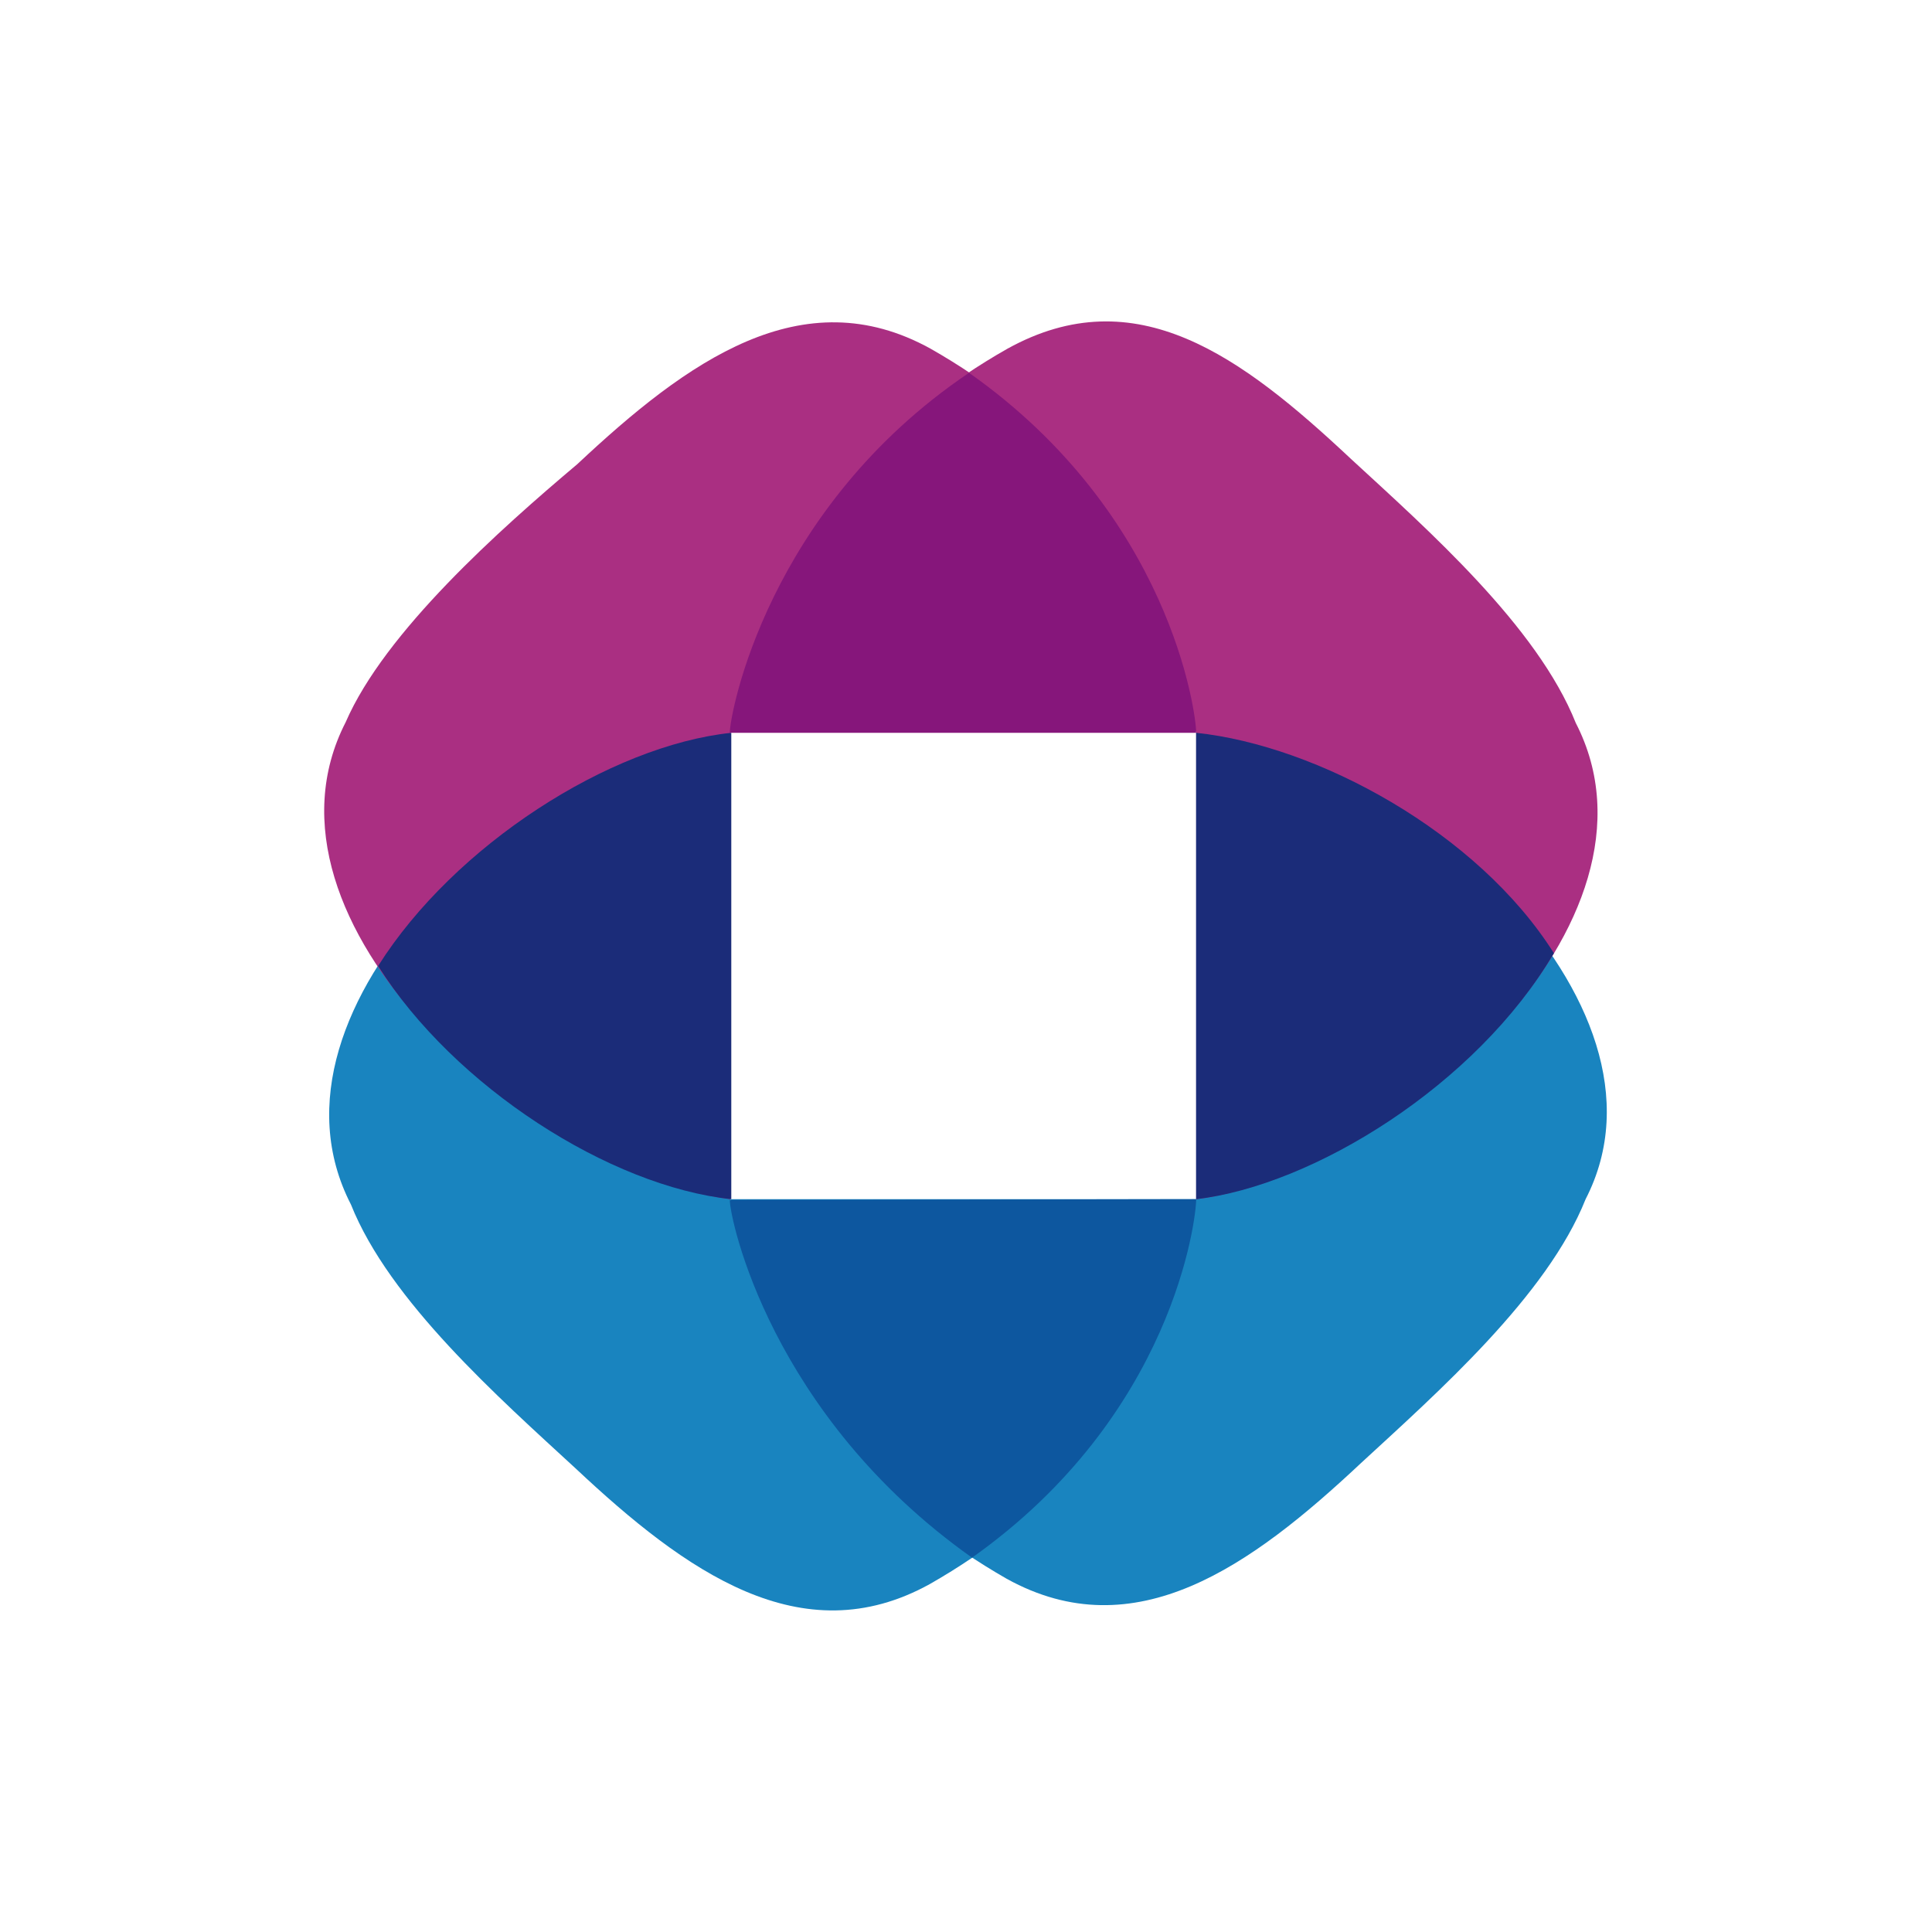
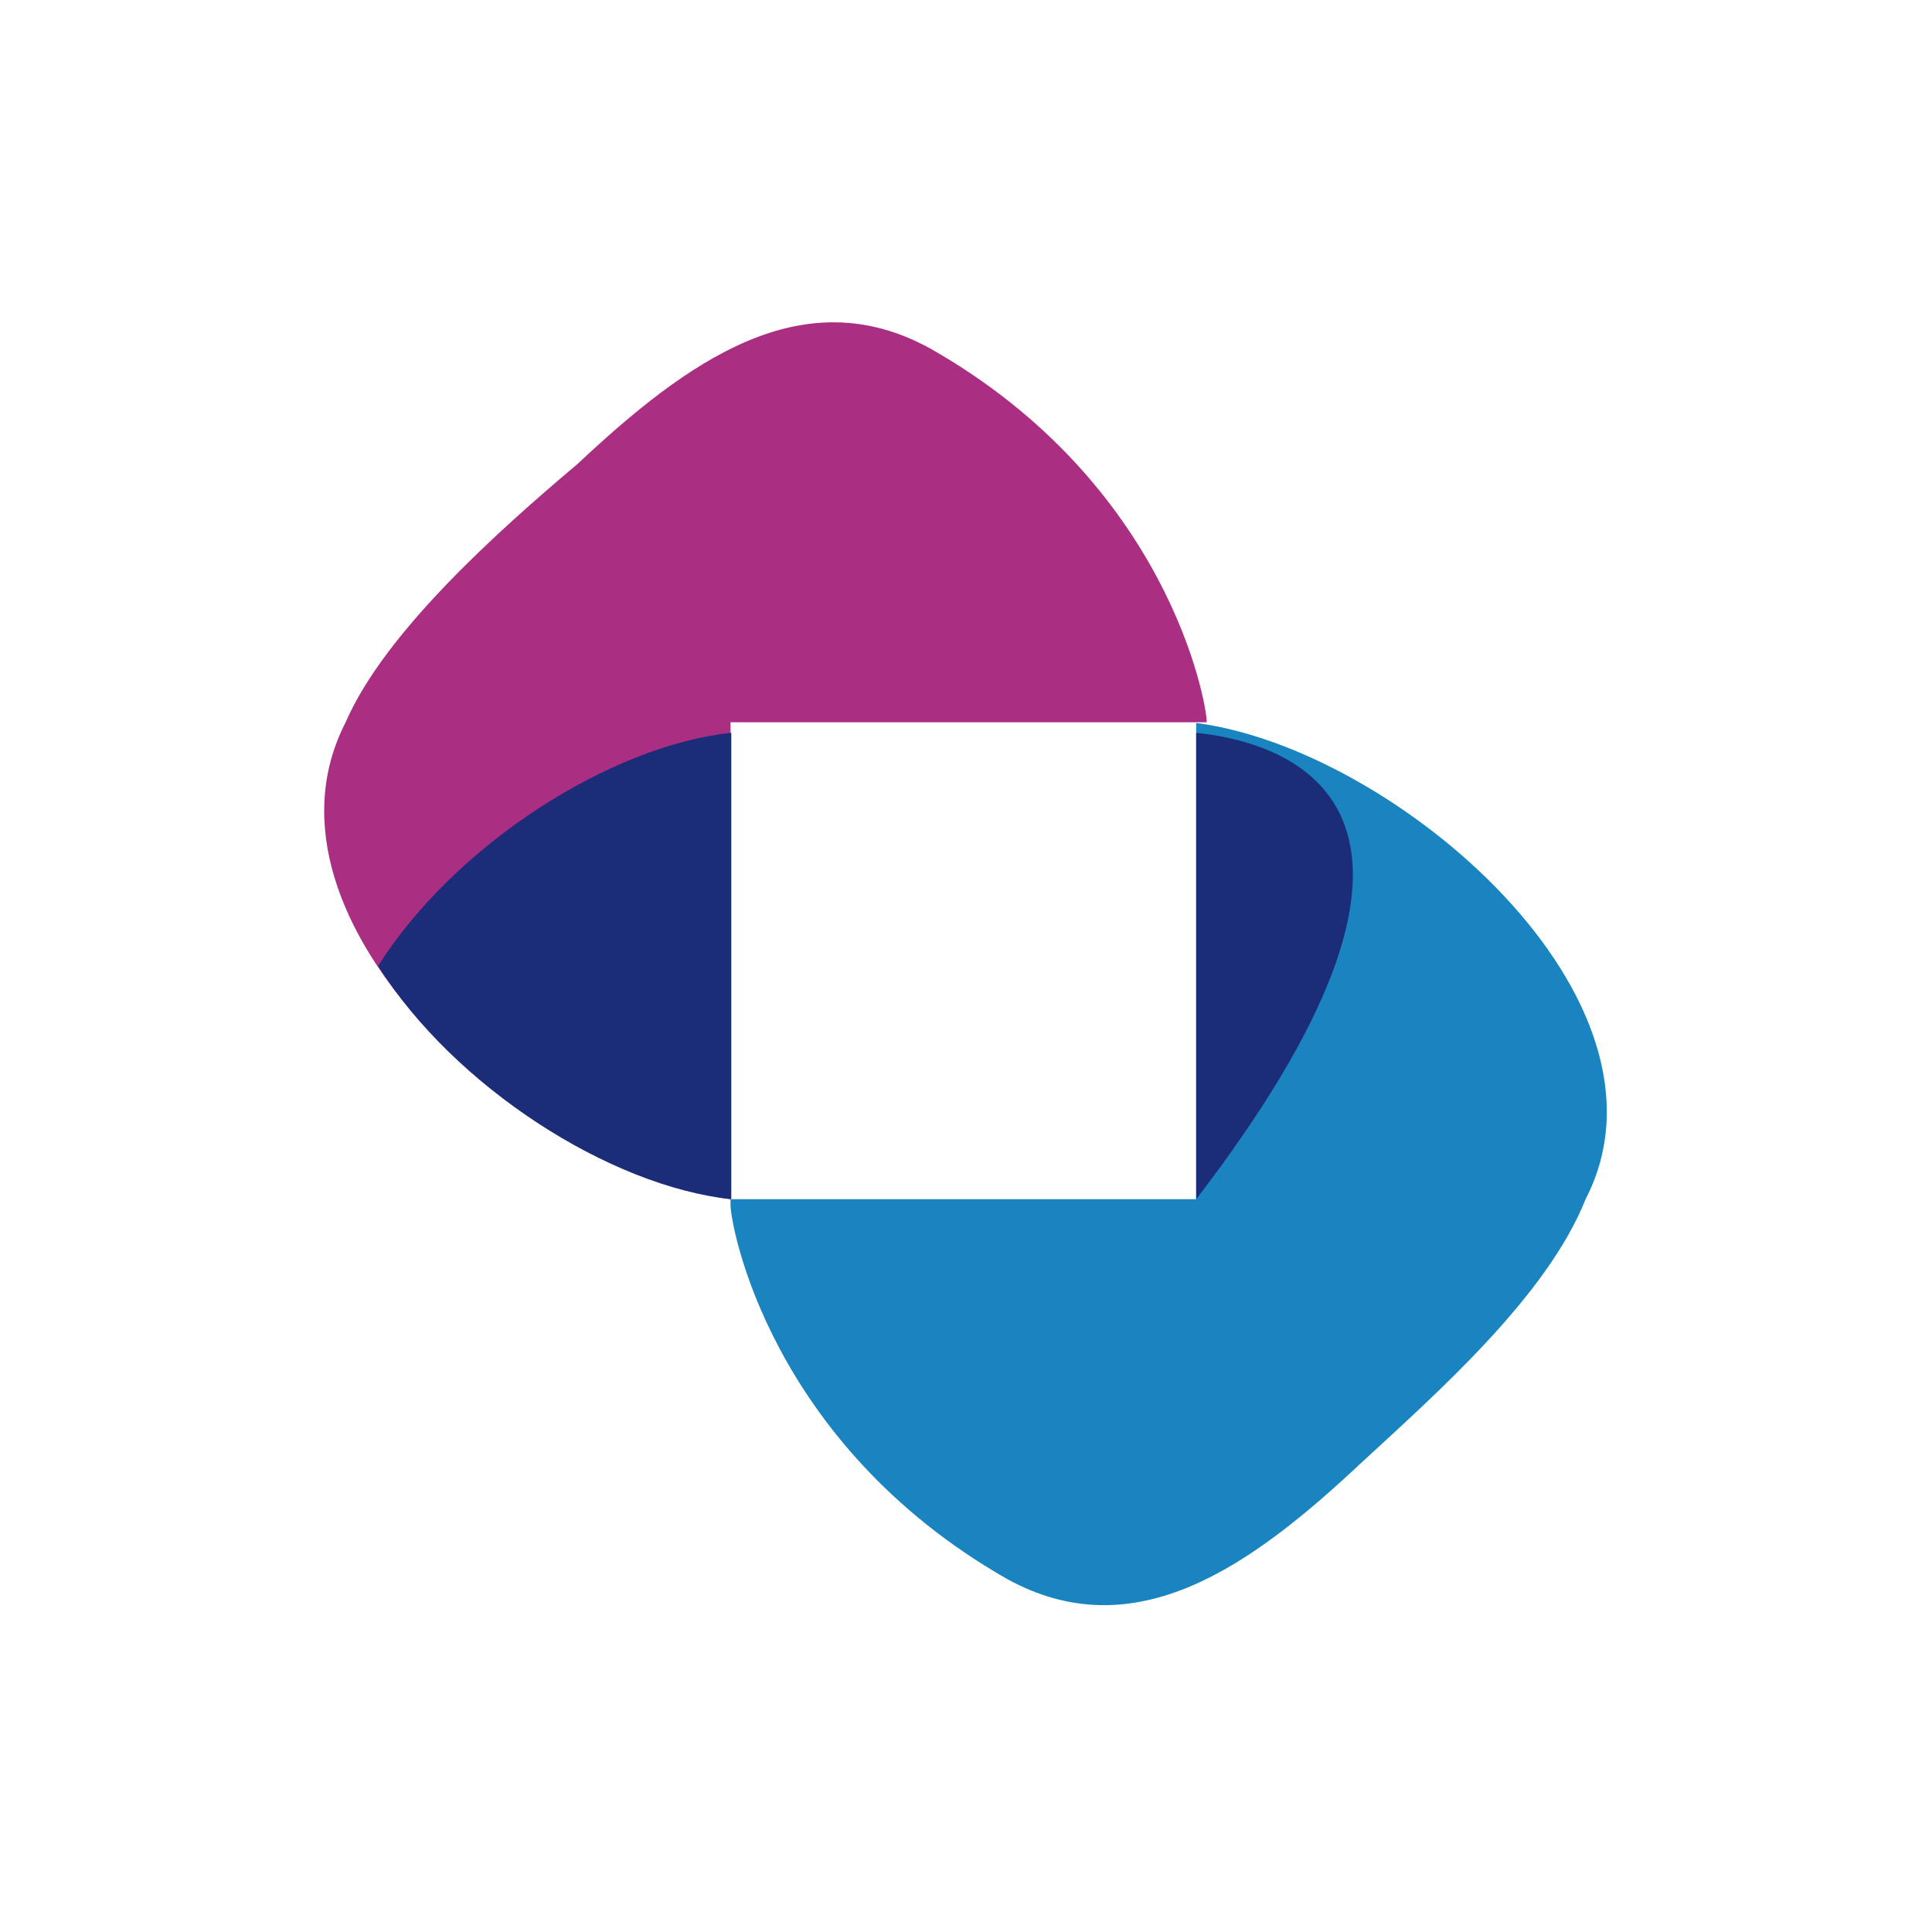
<svg xmlns="http://www.w3.org/2000/svg" width="128" height="128" viewBox="0 0 128 128" fill="none">
-   <path d="M61.6 104.95C53.1 109.65 45.4 104.1 38.15 97.3C33.05 92.6 25.8 86.2 23.25 79.8C16.45 66.6 35.2 49.95 48.4 48.25V79.8H79.9V80.25C79.95 81.5 77.4 95.95 61.6 104.95Z" fill="#1984BF" />
  <path d="M48.4 79.85C48.4 81.15 50.95 95.6 66.7 104.6C75.2 109.3 82.9 103.75 90.15 96.95C95.25 92.25 102.5 85.85 105.05 79.45C111.85 66.25 92.45 49.6 79.25 47.9V79.45H48.4V79.85Z" fill="#1984BF" />
  <path d="M79.95 47.85C79.95 46.55 77.4 32.05 61.65 23.1C53.15 18.4 45.5 23.95 38.25 30.75C33.15 35.05 25.5 41.85 22.9 47.85C16.1 61.1 35.2 77.75 48.4 79.45V47.85H79.95Z" fill="#AA2F82" />
-   <path d="M47.75 48.45C47.75 47.15 50.95 32.05 66.75 23.1C75.25 18.4 82.25 23.6 89.5 30.4C94.6 35.1 101.85 41.5 104.4 47.9C111.2 61.1 92.45 77.75 79.25 79.45V48.45H47.75Z" fill="#AA2F82" />
  <path d="M25.05 64C30.1 72 40.4 78.6 48.45 79.45V48.55C40.4 49.4 30.1 56 25.05 64Z" fill="#1B2C79" />
-   <path d="M79.25 48.55C79.25 47.25 77.55 34.1 64.2 24.7C50.85 33.7 48.35 47.3 48.35 48.55H79.25Z" fill="#86167B" />
-   <path d="M79.25 48.55V79.45C87 78.55 97.8 71.9 102.95 63.15C97.9 55.15 87.3 49.4 79.25 48.55Z" fill="#1B2C79" />
-   <path d="M79.25 79.45C79.25 80.75 77.75 93.75 64.4 103.2C51.05 93.75 48.35 80.75 48.35 79.5L79.25 79.45Z" fill="#0D579F" />
+   <path d="M79.25 48.55V79.45C97.9 55.15 87.3 49.4 79.25 48.55Z" fill="#1B2C79" />
</svg>